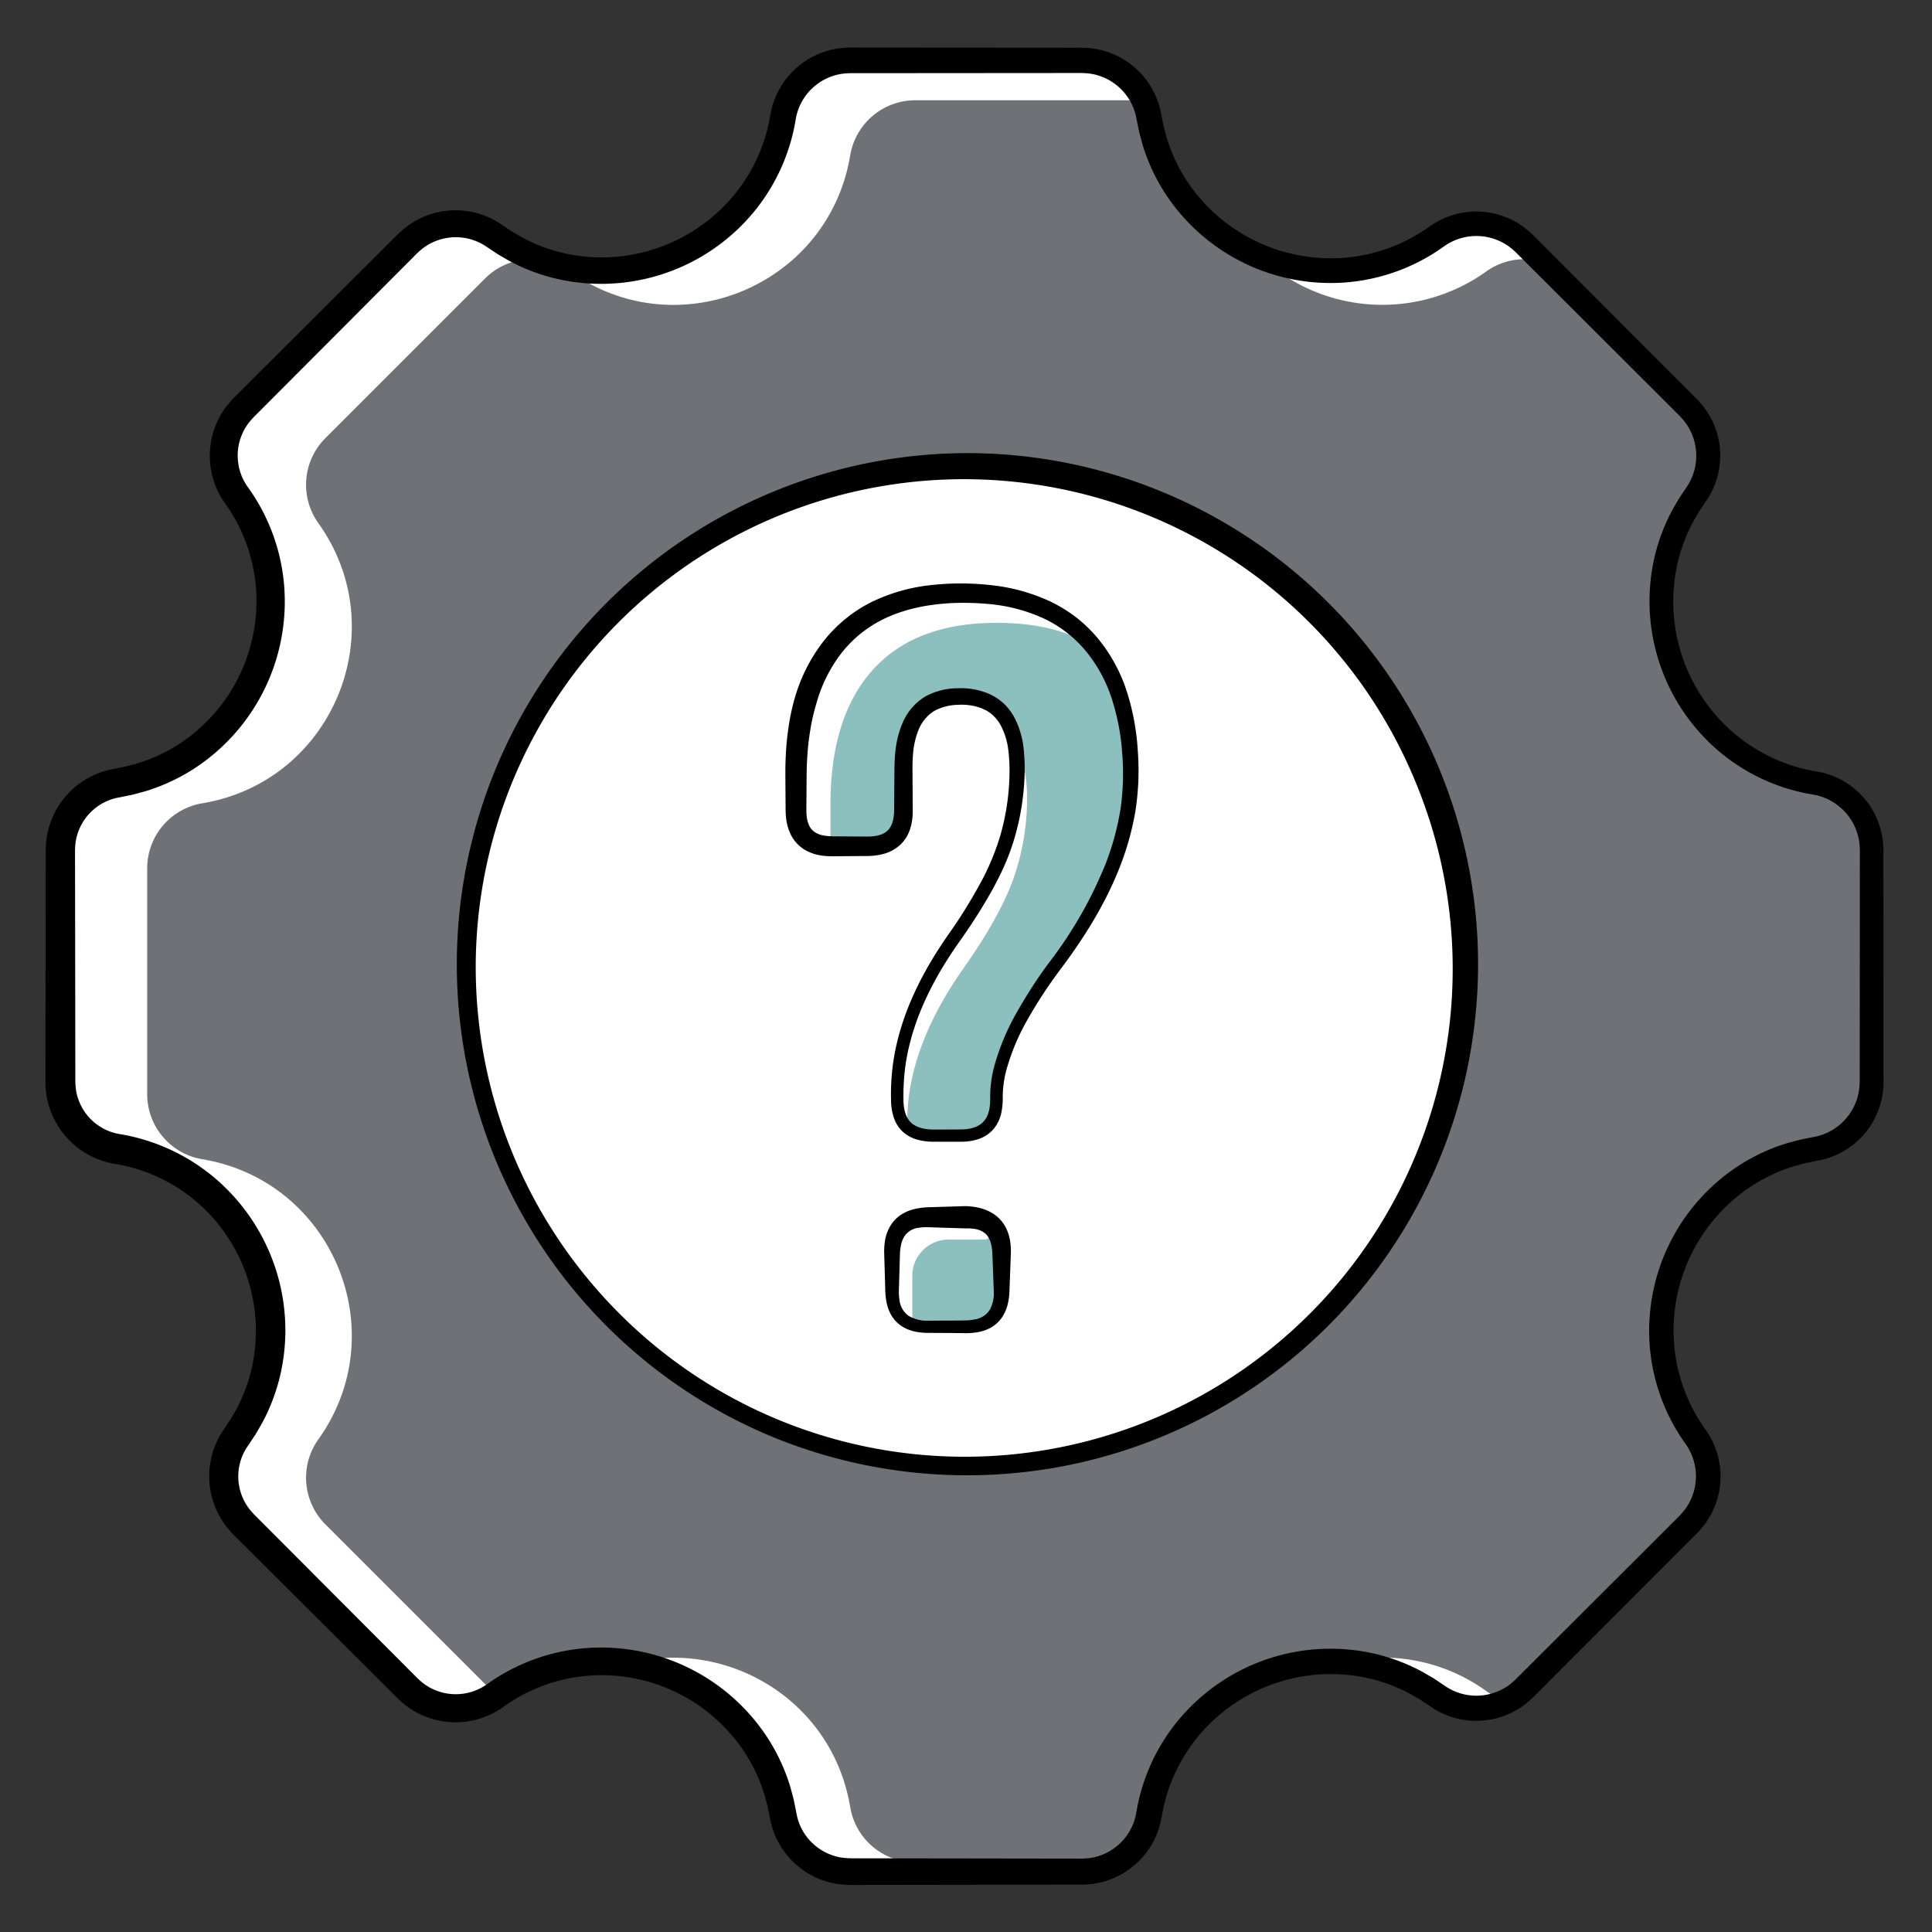
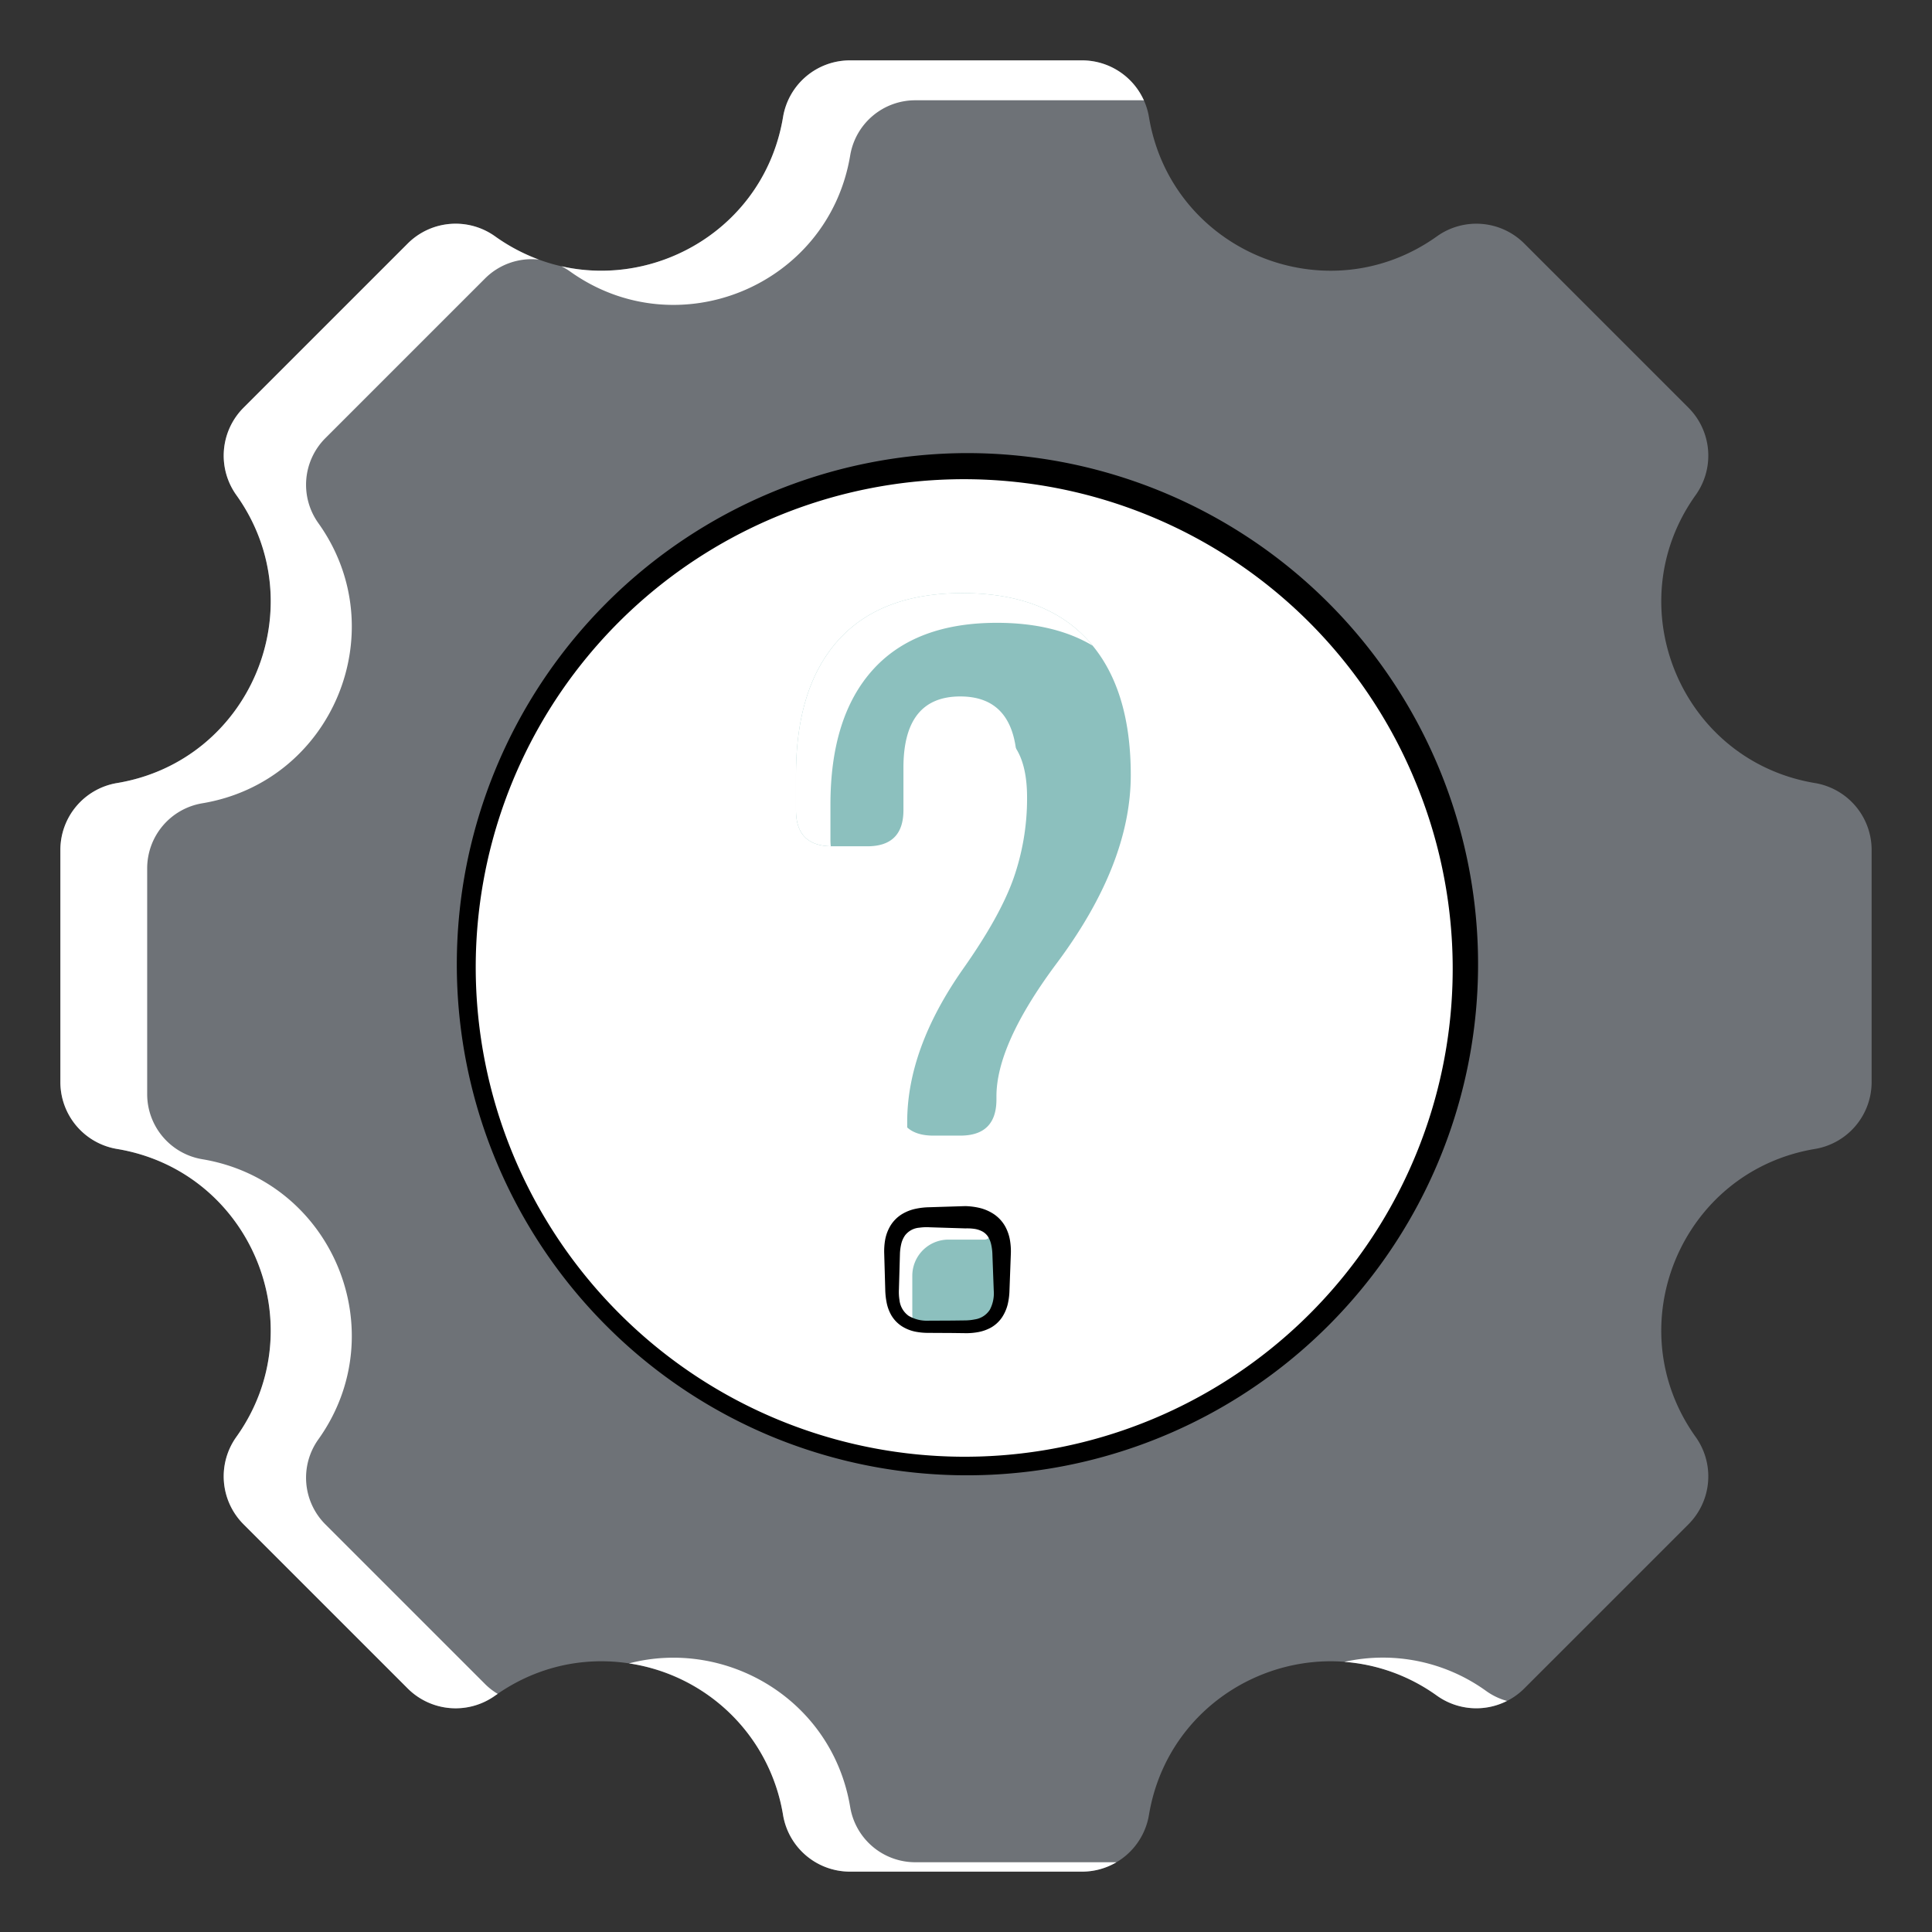
<svg xmlns="http://www.w3.org/2000/svg" id="Layer_1" data-name="Layer 1" viewBox="0 0 512 512">
  <rect x="0" y="0" width="512" height="512" fill="#333333" stroke="none" />
  <defs>
    <style>.cls-1{fill:#6e7277;}.cls-2{fill:#fff;}.cls-3{fill:#8cc0be;}</style>
  </defs>
  <title>Icon</title>
  <path class="cls-1" d="M480.983,207.517H480.983c-35.521-5.92-52.544-47.018-31.613-76.321l0-0a17.971,17.971,0,0,0-1.916-23.153L403.958,64.547a17.971,17.971,0,0,0-23.153-1.916l-0.0 0C351.501,83.561,310.403,66.538,304.483,31.017v-0A17.971,17.971,0,0,0,286.756,16H225.244A17.971,17.971,0,0,0,207.517,31.017V31.017c-5.92,35.521-47.018,52.544-76.321,31.613l-0-0a17.971,17.971,0,0,0-23.153,1.916L64.547,108.042a17.971,17.971,0,0,0-1.916,23.153l0.0 0C83.561,160.499,66.538,201.597,31.017,207.517h-0A17.971,17.971,0,0,0,16,225.244V286.756A17.971,17.971,0,0,0,31.017,304.483l0,0c35.521,5.92,52.544,47.018,31.613,76.321l-0.0 0a17.971,17.971,0,0,0,1.916,23.153l43.496,43.496a17.971,17.971,0,0,0,23.153,1.916l0-0c29.303-20.931,70.401-3.907,76.321,31.613l0,0A17.971,17.971,0,0,0,225.244,496h61.512a17.971,17.971,0,0,0,17.727-15.017l0-0c5.92-35.521,47.018-52.544,76.321-31.613l0.0 0a17.971,17.971,0,0,0,23.153-1.916l43.496-43.496a17.971,17.971,0,0,0,1.916-23.153l-0-0c-20.931-29.303-3.907-70.401,31.613-76.321l0,0A17.971,17.971,0,0,0,496,286.756V225.244A17.971,17.971,0,0,0,480.983,207.517Z" />
  <path class="cls-2" d="M393.883,448.152l-0-0a46.8,46.8,0,0,0-37.618-7.74,48.217,48.217,0,0,1,24.539,8.958h0a17.961,17.961,0,0,0,18.557,1.396A17.439,17.439,0,0,1,393.883,448.152Z" />
-   <path class="cls-2" d="M393.883,71.935l0-0A17.463,17.463,0,0,1,408.743,69.332l-4.785-4.785a17.971,17.971,0,0,0-23.153-1.916l-0.0 0a48.275,48.275,0,0,1-46.769,5.423A47.329,47.329,0,0,0,393.883,71.935Z" />
-   <path class="cls-2" d="M490.985,212.809A17.911,17.911,0,0,0,480.983,207.517H480.983a49.752,49.752,0,0,1-8.698-2.284A47.133,47.133,0,0,0,490.985,212.809Z" />
  <path class="cls-2" d="M151.066,71.935l0.0 0c28.506,20.361,68.486,3.801,74.245-30.753l0-0A17.482,17.482,0,0,1,242.555,26.574h59.839c.252,0,.5.023.75.034A17.97,17.97,0,0,0,286.756,16H225.244A17.971,17.971,0,0,0,207.517,31.017l-0.0 0c-4.801,28.806-32.738,45.443-58.757,39.541A17.494,17.494,0,0,1,151.066,71.935Z" />
  <path class="cls-2" d="M128.542,446.288,86.23,403.975a17.482,17.482,0,0,1-1.864-22.523l0-0c20.361-28.506,3.801-68.486-30.753-74.245h-0a17.482,17.482,0,0,1-14.608-17.244V230.124a17.482,17.482,0,0,1,14.608-17.245h0c34.554-5.759,51.114-45.739,30.753-74.245l-0-0A17.482,17.482,0,0,1,86.23,116.111l42.312-42.312a17.463,17.463,0,0,1,14.267-5.006,49.26,49.26,0,0,1-11.613-6.163l-0-0a17.971,17.971,0,0,0-23.153,1.916L64.547,108.042a17.971,17.971,0,0,0-1.916,23.153l0.0 0C83.561,160.499,66.538,201.597,31.017,207.517H31.017A17.971,17.971,0,0,0,16,225.244v61.512A17.971,17.971,0,0,0,31.017,304.483H31.017c35.521,5.92,52.544,47.018,31.613,76.321h-0a17.971,17.971,0,0,0,1.916,23.153l43.496,43.496a17.971,17.971,0,0,0,23.153,1.916h0c.233-.166.472-.309.707-.471A17.455,17.455,0,0,1,128.542,446.288Z" />
  <path class="cls-2" d="M242.555,493.513A17.482,17.482,0,0,1,225.31,478.905l-0-0c-4.76-28.561-32.898-44.804-58.613-38.09a48.563,48.563,0,0,1,40.82,40.168l0.0 0A17.971,17.971,0,0,0,225.244,496h61.512a17.915,17.915,0,0,0,9.12-2.487Z" />
  <circle class="cls-2" cx="256" cy="256" r="132.449" />
  <path class="cls-3" d="M247.365,300.951q-9.589,0-9.585-9.585v-1.916q0-19.441,14.788-40.529,9.858-13.966,13.418-24.099a64.008,64.008,0,0,0,3.56-21.359q0-18.895-15.062-18.896-15.064,0-15.062,18.896v11.228q0,9.589-9.584,9.584h-9.311q-9.589,0-9.584-9.584v-9.311q0-23.273,11.228-35.737,11.225-12.457,32.861-12.46,21.905,0,33.272,12.46,11.361,12.464,11.365,35.737,0,23.824-19.991,50.387-15.609,21.091-15.609,34.778v.821q0,9.589-9.584,9.585Zm-1.37,50.661q-9.589,0-9.584-9.585V332.169q0-9.582,9.584-9.584h9.858q9.583,0,9.584,9.584v9.858q0,9.589-9.584,9.585Z" />
  <path class="cls-2" d="M220.075,222.561v-9.311q0-23.274,11.228-35.737,11.225-12.457,32.861-12.46,15.258,0,25.398,6.052c-.408-.498-.825-.988-1.258-1.463q-11.366-12.457-33.272-12.46-21.636,0-32.861,12.46-11.232,12.464-11.228,35.737v9.311q0,9.403,9.225,9.572A16.422,16.422,0,0,1,220.075,222.561Z" />
  <path class="cls-2" d="M240.418,299.237v-1.916q0-19.441,14.788-40.529,9.858-13.966,13.418-24.099a64.009,64.009,0,0,0,3.56-21.359q0-16.031-10.857-18.443a28.25,28.25,0,0,1,1.726,10.573,64.008,64.008,0,0,1-3.56,21.359q-3.562,10.135-13.418,24.099-14.788,21.091-14.788,40.529v1.916q0,9.403,9.225,9.573A16.424,16.424,0,0,1,240.418,299.237Z" />
-   <path d="M480.474,210.571a51.319,51.319,0,0,1-25.115-11.628,52.164,52.164,0,0,1-17.05-50.598,50.704,50.704,0,0,1,4.845-13.124l1.751-3.032,1.924-2.896a14.692,14.692,0,0,0,2.25-4.898,14.875,14.875,0,0,0-1.257-10.519,13.839,13.839,0,0,0-1.473-2.264,23.238,23.238,0,0,0-1.978-2.141l-4.659-4.652L421.074,86.209,402.436,67.599a21.324,21.324,0,0,0-2.135-1.952,10.064,10.064,0,0,0-1.1-.779,9.606,9.606,0,0,0-1.166-.674A14.753,14.753,0,0,0,382.696,65.279a51.478,51.478,0,0,1-26.061,9.566A52.323,52.323,0,0,1,308.654,51.05a50.864,50.864,0,0,1-5.873-12.745l-.909-3.392-.689-3.417a14.534,14.534,0,0,0-1.852-5,14.716,14.716,0,0,0-8.238-6.479,13.685,13.685,0,0,0-2.614-.554,23.061,23.061,0,0,0-2.894-.114l-6.584.005-26.338.02-26.338.02a21.163,21.163,0,0,0-2.871.128,9.927,9.927,0,0,0-1.314.224,9.482,9.482,0,0,0-1.287.344,14.592,14.592,0,0,0-9.971,11.488A51.647,51.647,0,0,1,199.198,56.859a52.517,52.517,0,0,1-50.933,17.193,51.079,51.079,0,0,1-13.223-4.872l-3.055-1.762L129.072,65.484a14.309,14.309,0,0,0-4.772-2.188,14.484,14.484,0,0,0-10.24,1.232,13.45,13.45,0,0,0-2.202,1.435,22.87,22.87,0,0,0-2.104,1.949l-4.649,4.662L86.506,91.223,67.908,109.873a20.836,20.836,0,0,0-1.915,2.097,9.668,9.668,0,0,0-.754,1.067,9.231,9.231,0,0,0-.653,1.131,14.306,14.306,0,0,0,1.062,14.872,51.942,51.942,0,0,1,9.666,26.288,52.811,52.811,0,0,1-23.993,48.443,51.373,51.373,0,0,1-12.868,5.938c-1.141.308-2.28.63-3.425.92l-3.446.697a14.013,14.013,0,0,0-4.821,1.791,14.189,14.189,0,0,0-6.239,7.946,13.152,13.152,0,0,0-.531,2.519,22.572,22.572,0,0,0-.108,2.831l.009,6.584.037,26.338.037,26.338a20.513,20.513,0,0,0,.126,2.801,9.412,9.412,0,0,0,.217,1.261,8.977,8.977,0,0,0,.331,1.235,14.02,14.02,0,0,0,11.034,9.567A52.199,52.199,0,0,1,57.192,312.413a53.078,53.078,0,0,1,15.684,23.333,52.797,52.797,0,0,1,1.532,28.068,51.425,51.425,0,0,1-4.939,13.299c-.592,1.024-1.172,2.056-1.78,3.069l-1.952,2.926a14.008,14.008,0,0,0-2.158,4.665,14.211,14.211,0,0,0,1.175,10.05,13.196,13.196,0,0,0,1.402,2.168,22.421,22.421,0,0,0,1.923,2.089l4.649,4.662L91.326,425.392l18.598,18.65a20.918,20.918,0,0,0,2.084,1.917,9.602,9.602,0,0,0,1.06.755,9.172,9.172,0,0,0,1.124.654,14.278,14.278,0,0,0,14.849-1.013,51.904,51.904,0,0,1,26.293-9.593,52.662,52.662,0,0,1,48.249,24.037,51.13,51.13,0,0,1,5.878,12.823c.304,1.136.621,2.27.906,3.41l.685,3.433a14.302,14.302,0,0,0,1.81,4.925,14.505,14.505,0,0,0,8.102,6.406,13.482,13.482,0,0,0,2.577.553,22.724,22.724,0,0,0,2.872.12l6.584.009,26.338.037,26.338.037a21.222,21.222,0,0,0,2.865-.121,9.879,9.879,0,0,0,1.31-.22,9.435,9.435,0,0,0,1.284-.34,14.571,14.571,0,0,0,9.985-11.448,51.617,51.617,0,0,1,11.73-25.243,52.403,52.403,0,0,1,50.851-17.063,50.895,50.895,0,0,1,13.165,4.881l3.04,1.761,2.901,1.934a14.527,14.527,0,0,0,4.84,2.234,14.727,14.727,0,0,0,10.416-1.226,13.7,13.7,0,0,0,2.246-1.455,22.996,22.996,0,0,0,2.133-1.964l4.659-4.652,18.638-18.61,18.638-18.61a21.353,21.353,0,0,0,1.953-2.129,10.032,10.032,0,0,0,.779-1.096,9.595,9.595,0,0,0,.675-1.162,14.737,14.737,0,0,0-1.058-15.326,51.458,51.458,0,0,1-9.527-26.064,52.244,52.244,0,0,1,23.819-47.877,50.733,50.733,0,0,1,12.721-5.84l3.385-.902,3.41-.682a14.69,14.69,0,0,0,5.056-1.863,14.885,14.885,0,0,0,6.568-8.321,13.866,13.866,0,0,0,.565-2.645,23.173,23.173,0,0,0,.12-2.915l.005-6.584.02-26.338.02-26.338a21.526,21.526,0,0,0-.125-2.906,10.184,10.184,0,0,0-.226-1.34,9.73,9.73,0,0,0-.348-1.313,14.896,14.896,0,0,0-11.71-10.198Zm1.018-6.107A21.103,21.103,0,0,1,498.116,218.893a15.387,15.387,0,0,1,.498,1.865,15.937,15.937,0,0,1,.324,1.903,28.037,28.037,0,0,1,.177,3.665l.02,26.338.02,26.338.005,6.584a29.697,29.697,0,0,1-.159,3.657,20.177,20.177,0,0,1-.802,3.783A21.138,21.138,0,0,1,481.606,307.599l-3.046.614-2.976.798a44.349,44.349,0,0,0-11.132,5.13,45.815,45.815,0,0,0-20.807,41.989,44.948,44.948,0,0,0,8.373,22.783,21.262,21.262,0,0,1,1.563,22.123,15.541,15.541,0,0,1-.974,1.684,16.075,16.075,0,0,1-1.124,1.587,28.202,28.202,0,0,1-2.479,2.731L430.393,425.676l-18.61,18.638-4.652,4.659a29.845,29.845,0,0,1-2.712,2.486,20.339,20.339,0,0,1-3.266,2.123,21.296,21.296,0,0,1-22.203-1.44l-2.58-1.714-2.659-1.535a44.19,44.19,0,0,0-11.459-4.229,45.656,45.656,0,0,0-44.249,14.926,44.789,44.789,0,0,0-10.153,21.954A21.427,21.427,0,0,1,293.206,498.43a15.709,15.709,0,0,1-1.895.507,16.246,16.246,0,0,1-1.933.331,28.394,28.394,0,0,1-3.706.181l-26.338.037-26.338.037-6.584.009a30.051,30.051,0,0,1-3.701-.159,20.551,20.551,0,0,1-3.85-.814,21.522,21.522,0,0,1-14.844-16.887l-.612-3.023-.793-2.951a43.953,43.953,0,0,0-5.093-11.031,45.397,45.397,0,0,0-41.617-20.589,44.502,44.502,0,0,0-22.554,8.307,21.721,21.721,0,0,1-22.6,1.608,15.964,15.964,0,0,1-1.722-.995,16.507,16.507,0,0,1-1.622-1.148,28.717,28.717,0,0,1-2.775-2.516L85.98,430.737,67.331,412.139l-4.662-4.649a30.335,30.335,0,0,1-2.527-2.755A20.85,20.85,0,0,1,57.965,401.391a21.815,21.815,0,0,1,1.465-22.744l1.696-2.556,1.516-2.63a43.656,43.656,0,0,0,4.171-11.326A45.103,45.103,0,0,0,52.039,318.436a44.209,44.209,0,0,0-21.68-10.007A21.979,21.979,0,0,1,13.059,293.368a16.187,16.187,0,0,1-.515-1.943,16.748,16.748,0,0,1-.334-1.981,28.837,28.837,0,0,1-.176-3.77l.037-26.338.037-26.338.009-6.584a30.552,30.552,0,0,1,.171-3.741,20.889,20.889,0,0,1,.836-3.909,21.824,21.824,0,0,1,17.158-15.02l3.009-.599,2.936-.779a43.708,43.708,0,0,0,10.986-5.032A45.082,45.082,0,0,0,63.216,179.478a45.369,45.369,0,0,0,4.63-23.568,44.462,44.462,0,0,0-8.234-22.559,21.693,21.693,0,0,1-1.559-22.578,15.915,15.915,0,0,1,.996-1.715,16.468,16.468,0,0,1,1.149-1.615,28.528,28.528,0,0,1,2.517-2.763l18.65-18.598L100.015,67.485l4.662-4.649a30.236,30.236,0,0,1,2.74-2.501,20.601,20.601,0,0,1,3.31-2.144,21.53,21.53,0,0,1,22.446,1.492l2.566,1.713,2.644,1.535a44.005,44.005,0,0,0,11.402,4.238,45.376,45.376,0,0,0,24.099-1.317,45.663,45.663,0,0,0,20.069-13.479,44.758,44.758,0,0,0,10.196-21.916,21.406,21.406,0,0,1,14.657-16.846,15.656,15.656,0,0,1,1.892-.503,16.206,16.206,0,0,1,1.929-.326,28.271,28.271,0,0,1,3.7-.174l26.338.02,26.338.02,6.584.005a29.959,29.959,0,0,1,3.678.165,20.358,20.358,0,0,1,3.814.814,21.301,21.301,0,0,1,14.667,16.739l.607,3.038.79,2.968a44.22,44.22,0,0,0,5.098,11.109,45.58,45.58,0,0,0,18.063,16.169,45.849,45.849,0,0,0,23.822,4.662,44.927,44.927,0,0,0,22.786-8.334,21.246,21.246,0,0,1,22.11-1.537,15.506,15.506,0,0,1,1.68.975,16.056,16.056,0,0,1,1.583,1.125,28.1,28.1,0,0,1,2.725,2.48l18.61,18.638,18.61,18.638,4.652,4.659a29.785,29.785,0,0,1,2.472,2.704,20.201,20.201,0,0,1,2.106,3.248,21.142,21.142,0,0,1-1.455,22.042l-1.724,2.586-1.545,2.667a44.379,44.379,0,0,0-4.265,11.5,45.894,45.894,0,0,0,14.939,44.502A45.087,45.087,0,0,0,481.492,204.464Z" />
  <path d="M160.67,351.33A135.513,135.513,0,0,1,256,120.077a135.447,135.447,0,1,1-51.627,260.562A135.013,135.013,0,0,1,160.67,351.33Zm3.349-3.349a129.325,129.325,0,0,0,210.91-141.245A129.379,129.379,0,0,0,126.072,256a129.822,129.822,0,0,0,37.947,91.981Z" />
  <path class="cls-2" d="M241.77,347.95v-9.858a9.584,9.584,0,0,1,9.584-9.584h9.525a1.697,1.697,0,0,0,.642-.126h0a1.697,1.697,0,0,0,.488-2.838c-2.239-2.004-6.137-4.906-9.929-4.906h-9.859a9.584,9.584,0,0,0-9.584,9.584v9.858q0,9.404,9.225,9.573A16.423,16.423,0,0,1,241.77,347.95Z" />
-   <path d="M247.365,302.565a15.758,15.758,0,0,1-4.266-.549,9.46,9.46,0,0,1-4.02-2.258,9.274,9.274,0,0,1-2.341-3.986,15.113,15.113,0,0,1-.599-4.273,58.596,58.596,0,0,1,1.698-15.707c2.535-10.293,7.594-19.704,13.554-28.223a134.528,134.528,0,0,0,8.082-12.912,64.563,64.563,0,0,0,5.783-13.818,62.311,62.311,0,0,0,2.245-14.757,44.748,44.748,0,0,0-.296-7.352,18.589,18.589,0,0,0-2.045-6.583,10.614,10.614,0,0,0-1.961-2.538,9.347,9.347,0,0,0-1.244-.961c-.225-.137-.433-.297-.667-.42l-.72-.343a14.669,14.669,0,0,0-6.575-1.1,13.749,13.749,0,0,0-6.349,1.592,10.369,10.369,0,0,0-4.075,4.696,21.304,21.304,0,0,0-1.603,6.708c-.116,1.19-.138,2.405-.153,3.622l.026,3.854.045,7.755a15.258,15.258,0,0,1-.651,4.526,9.859,9.859,0,0,1-2.645,4.329,10.469,10.469,0,0,1-4.417,2.419,17.394,17.394,0,0,1-4.492.567l-7.716.055-.964.007-.484.003-.555-.013a17.524,17.524,0,0,1-2.258-.182,11.795,11.795,0,0,1-4.643-1.655,9.767,9.767,0,0,1-3.505-3.917,13.265,13.265,0,0,1-1.259-4.651c-.05-.384-.064-.754-.076-1.125-.015-.374-.029-.756-.027-1.057l-.014-1.929-.027-3.858c-.009-2.542-.065-5.194.073-7.859a72.357,72.357,0,0,1,.753-7.976,56.515,56.515,0,0,1,1.709-7.916,44.473,44.473,0,0,1,7.393-14.635,37.592,37.592,0,0,1,12.736-10.53,47.496,47.496,0,0,1,15.641-4.528,71.378,71.378,0,0,1,15.996-.035,49.248,49.248,0,0,1,15.603,4.22,38.358,38.358,0,0,1,7.025,4.251,37.195,37.195,0,0,1,5.906,5.71,42.635,42.635,0,0,1,7.698,14.233,63.637,63.637,0,0,1,2.851,15.671,69.687,69.687,0,0,1-.644,15.846,75.42,75.42,0,0,1-4.305,15.225c-3.886,9.791-9.553,18.707-15.781,26.975a122.471,122.471,0,0,0-8.326,12.715,58.562,58.562,0,0,0-5.809,13.77,28.507,28.507,0,0,0-.937,7.227,17.922,17.922,0,0,1-.418,4.218,9.743,9.743,0,0,1-2.033,4.113,9.012,9.012,0,0,1-3.861,2.598,14.061,14.061,0,0,1-4.282.74C252.453,302.596,249.961,302.561,247.365,302.565Zm0-3.228c2.547-.013,5.2.008,7.66-.034,2.332-.061,4.512-.714,5.752-2.219,1.296-1.491,1.674-3.77,1.632-6.194a31.897,31.897,0,0,1,1.006-8.042,61.827,61.827,0,0,1,6.078-14.618,125.826,125.826,0,0,1,8.515-13.123,111.345,111.345,0,0,0,15.032-26.29,71.536,71.536,0,0,0,3.912-14.462,65.571,65.571,0,0,0,.425-14.929,59.394,59.394,0,0,0-2.853-14.576,38.134,38.134,0,0,0-7.058-12.655,32.143,32.143,0,0,0-11.439-8.554,44.351,44.351,0,0,0-14.108-3.584c-9.814-.865-20.119.025-28.603,4.42a31.968,31.968,0,0,0-10.723,9.126,38.681,38.681,0,0,0-6.244,12.851,52.91,52.91,0,0,0-1.635,7.135,66.631,66.631,0,0,0-.8,7.369c-.165,2.471-.148,4.968-.175,7.568l-.027,3.858-.014,1.929c-.006.342.004.603.011.871a7.051,7.051,0,0,0,.042.799,7.918,7.918,0,0,0,.673,2.771,4.322,4.322,0,0,0,1.535,1.788,6.486,6.486,0,0,0,2.567.922,22.164,22.164,0,0,0,3.436.176l7.716.055c2.275.031,4.291-.416,5.459-1.512,1.203-1.033,1.778-3.014,1.81-5.252l.063-7.676.029-3.861c.033-1.355.079-2.711.23-4.081a25.829,25.829,0,0,1,2.122-8.191,14.957,14.957,0,0,1,6.016-6.652,18.126,18.126,0,0,1,8.475-2.077,18.917,18.917,0,0,1,8.474,1.599l1.012.507c.331.182.64.409.959.615a13.592,13.592,0,0,1,1.779,1.424,14.817,14.817,0,0,1,2.696,3.57,22.655,22.655,0,0,1,2.447,8.078,48.704,48.704,0,0,1,.239,8.049,66.216,66.216,0,0,1-2.572,15.652,60.04,60.04,0,0,1-2.724,7.474c-1.069,2.419-2.27,4.758-3.544,7.045a150.612,150.612,0,0,1-8.408,13.158c-5.841,8.274-10.711,17.302-13.148,27.036a53.067,53.067,0,0,0-1.337,7.363,60.776,60.776,0,0,0-.325,7.513c.004,2.339.534,4.594,1.934,5.957C242.749,298.814,245.021,299.329,247.365,299.337Z" />
  <path d="M245.995,353.226a17.546,17.546,0,0,1-3.507-.34,10.641,10.641,0,0,1-3.474-1.407,8.788,8.788,0,0,1-2.726-2.788,10.961,10.961,0,0,1-1.322-3.503,19.392,19.392,0,0,1-.368-3.489l-.091-3.176-.182-6.353a17.877,17.877,0,0,1,.252-3.631,11.188,11.188,0,0,1,1.402-3.72,9.327,9.327,0,0,1,2.969-3.005,11.615,11.615,0,0,1,3.733-1.478,18.881,18.881,0,0,1,3.645-.406L249.5,319.829l6.353-.198a18.994,18.994,0,0,1,3.772.487,11.893,11.893,0,0,1,3.815,1.677,9.65,9.65,0,0,1,2.949,3.22,11.718,11.718,0,0,1,1.294,3.841,17.567,17.567,0,0,1,.192,3.644l-.118,3.176-.236,6.353a18.087,18.087,0,0,1-.456,3.586,11.014,11.014,0,0,1-1.547,3.536,8.798,8.798,0,0,1-2.938,2.694,11.4,11.4,0,0,1-3.568,1.214,17.544,17.544,0,0,1-3.489.241l-3.176-.04Zm0-3.228,6.353-.031,3.176-.04a14.099,14.099,0,0,0,2.831-.275,5.703,5.703,0,0,0,3.982-2.59,9.362,9.362,0,0,0,1.017-5.035l-.236-6.353-.118-3.176a13.471,13.471,0,0,0-.324-2.676,6.52,6.52,0,0,0-.848-2.105,4.204,4.204,0,0,0-1.408-1.322,6.407,6.407,0,0,0-2.031-.708,13.459,13.459,0,0,0-2.537-.149L249.5,325.341l-3.176-.101a13.815,13.815,0,0,0-2.675.11,5.302,5.302,0,0,0-3.786,2.016,6.618,6.618,0,0,0-.982,2.127,13.608,13.608,0,0,0-.383,2.678l-.182,6.353-.091,3.176a13.181,13.181,0,0,0,.148,2.831,5.91,5.91,0,0,0,2.448,4.197A9.578,9.578,0,0,0,245.995,349.998Z" />
</svg>